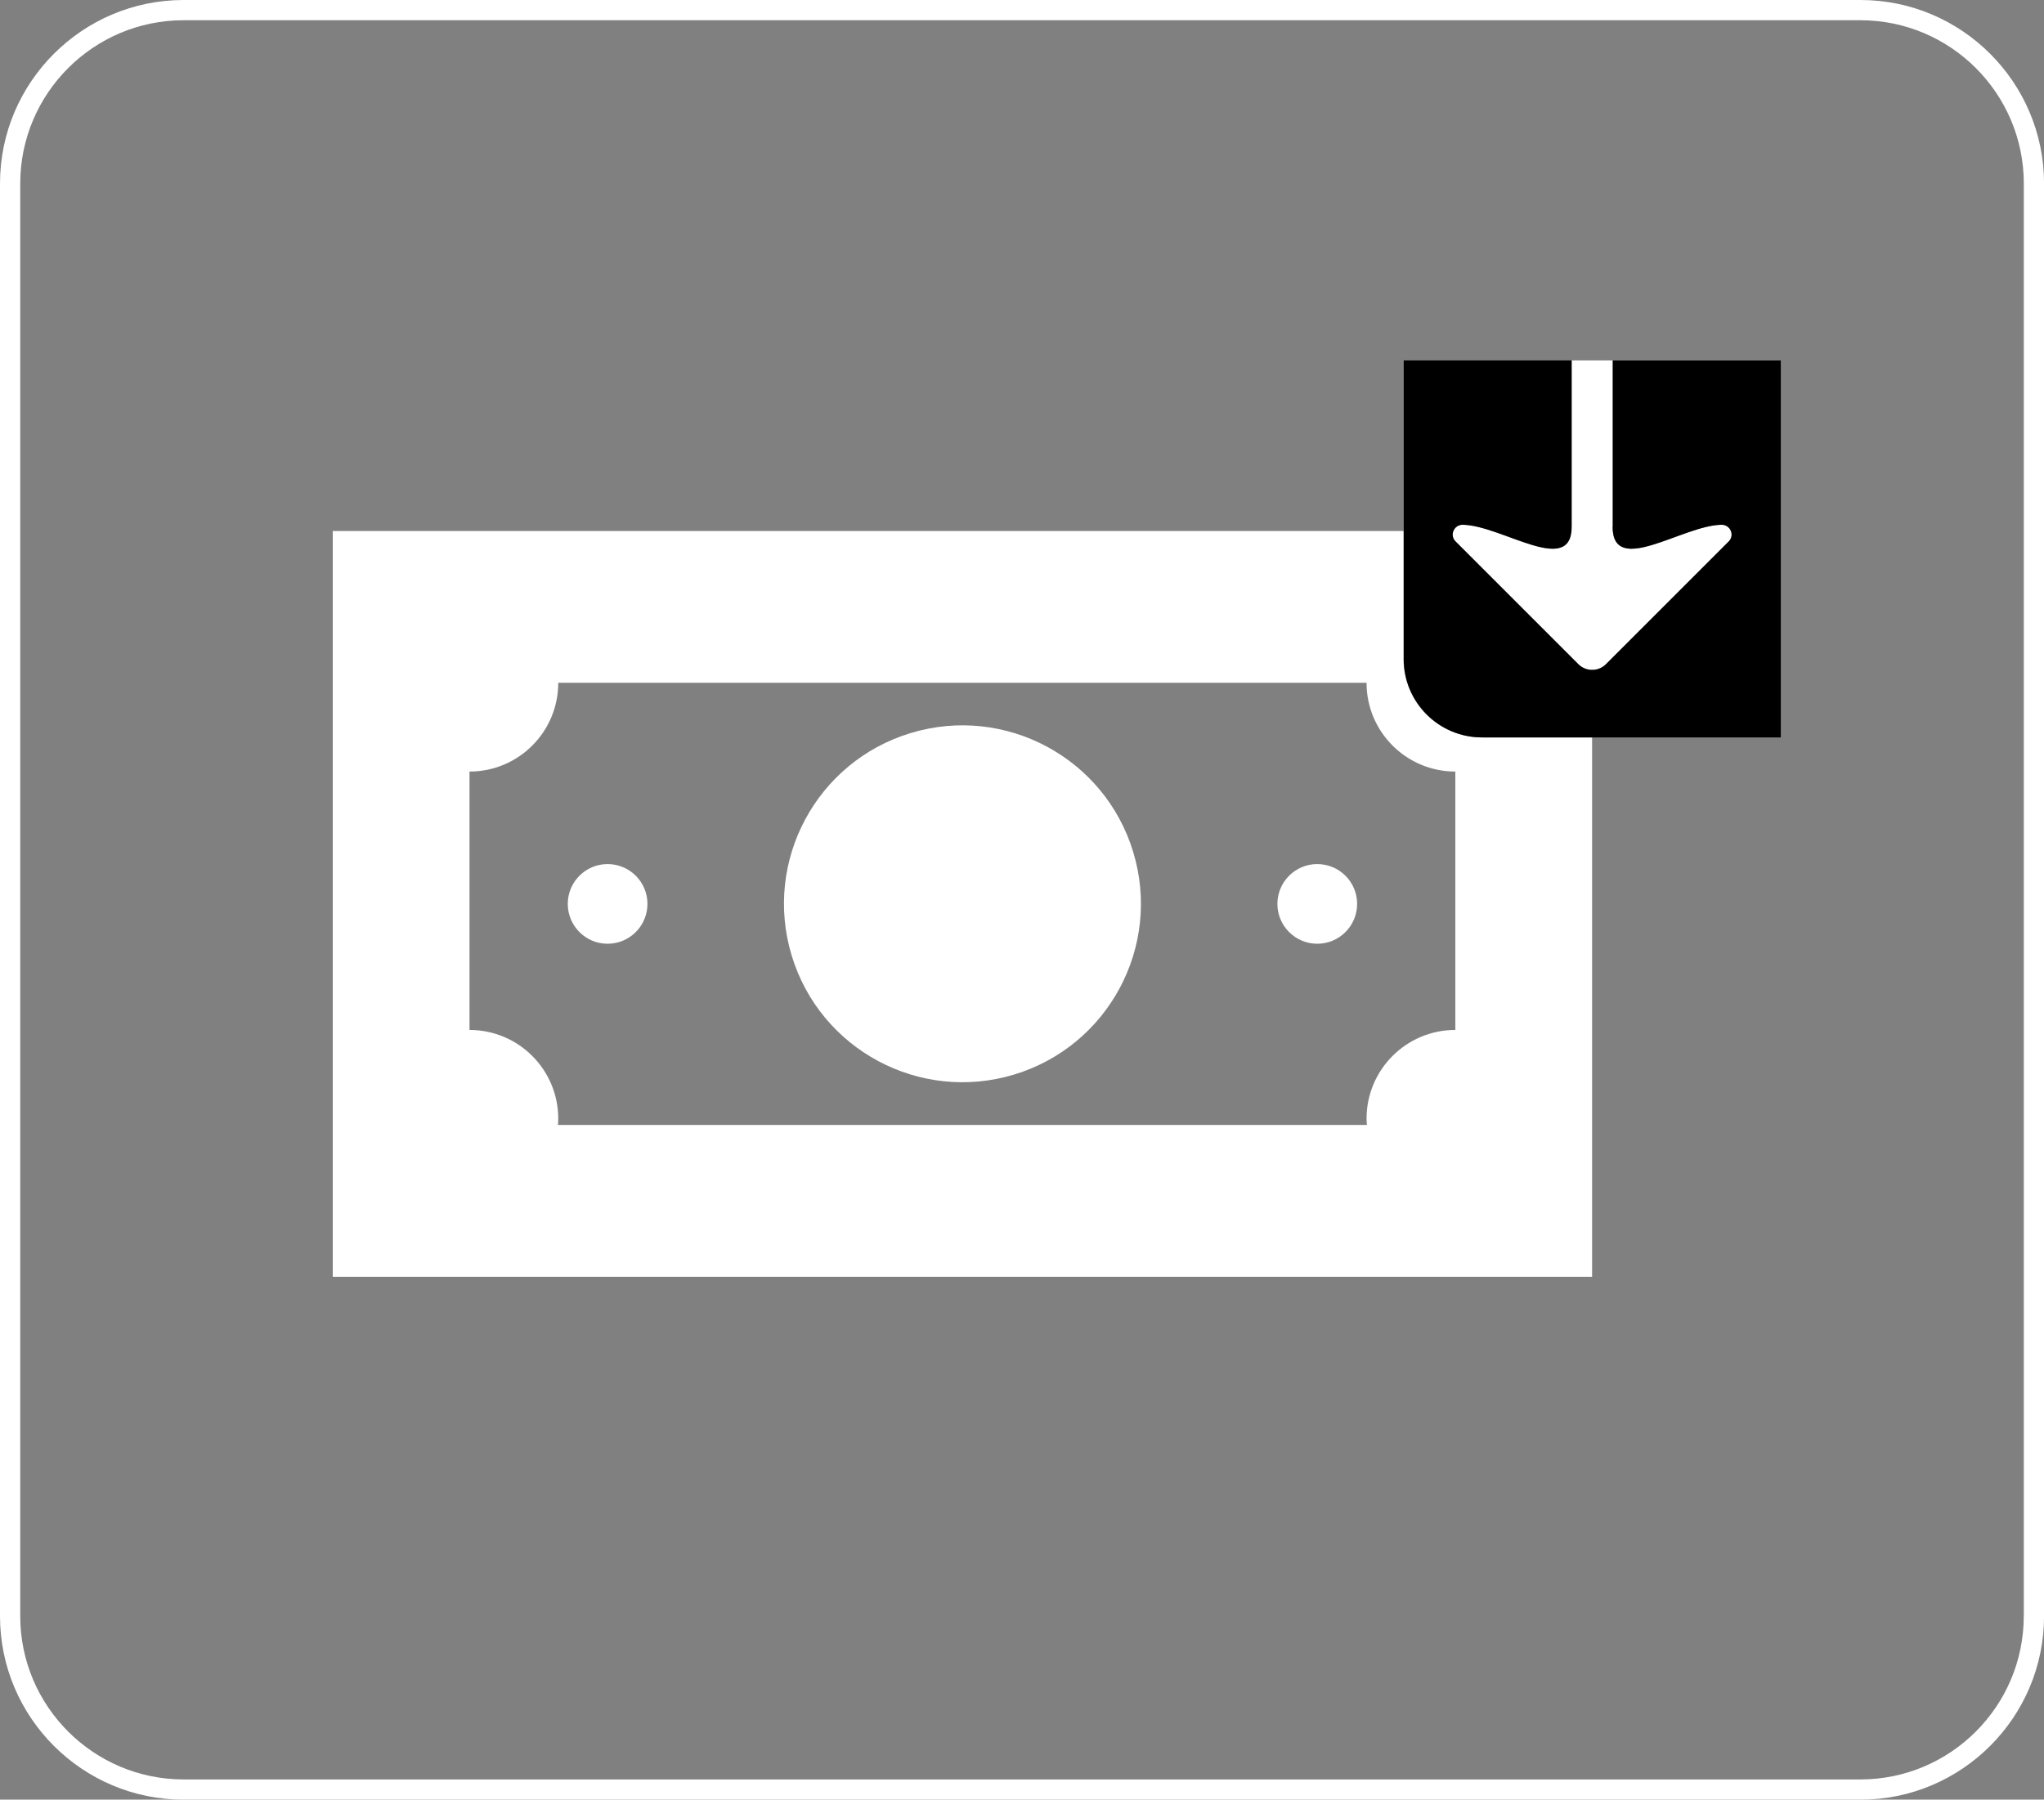
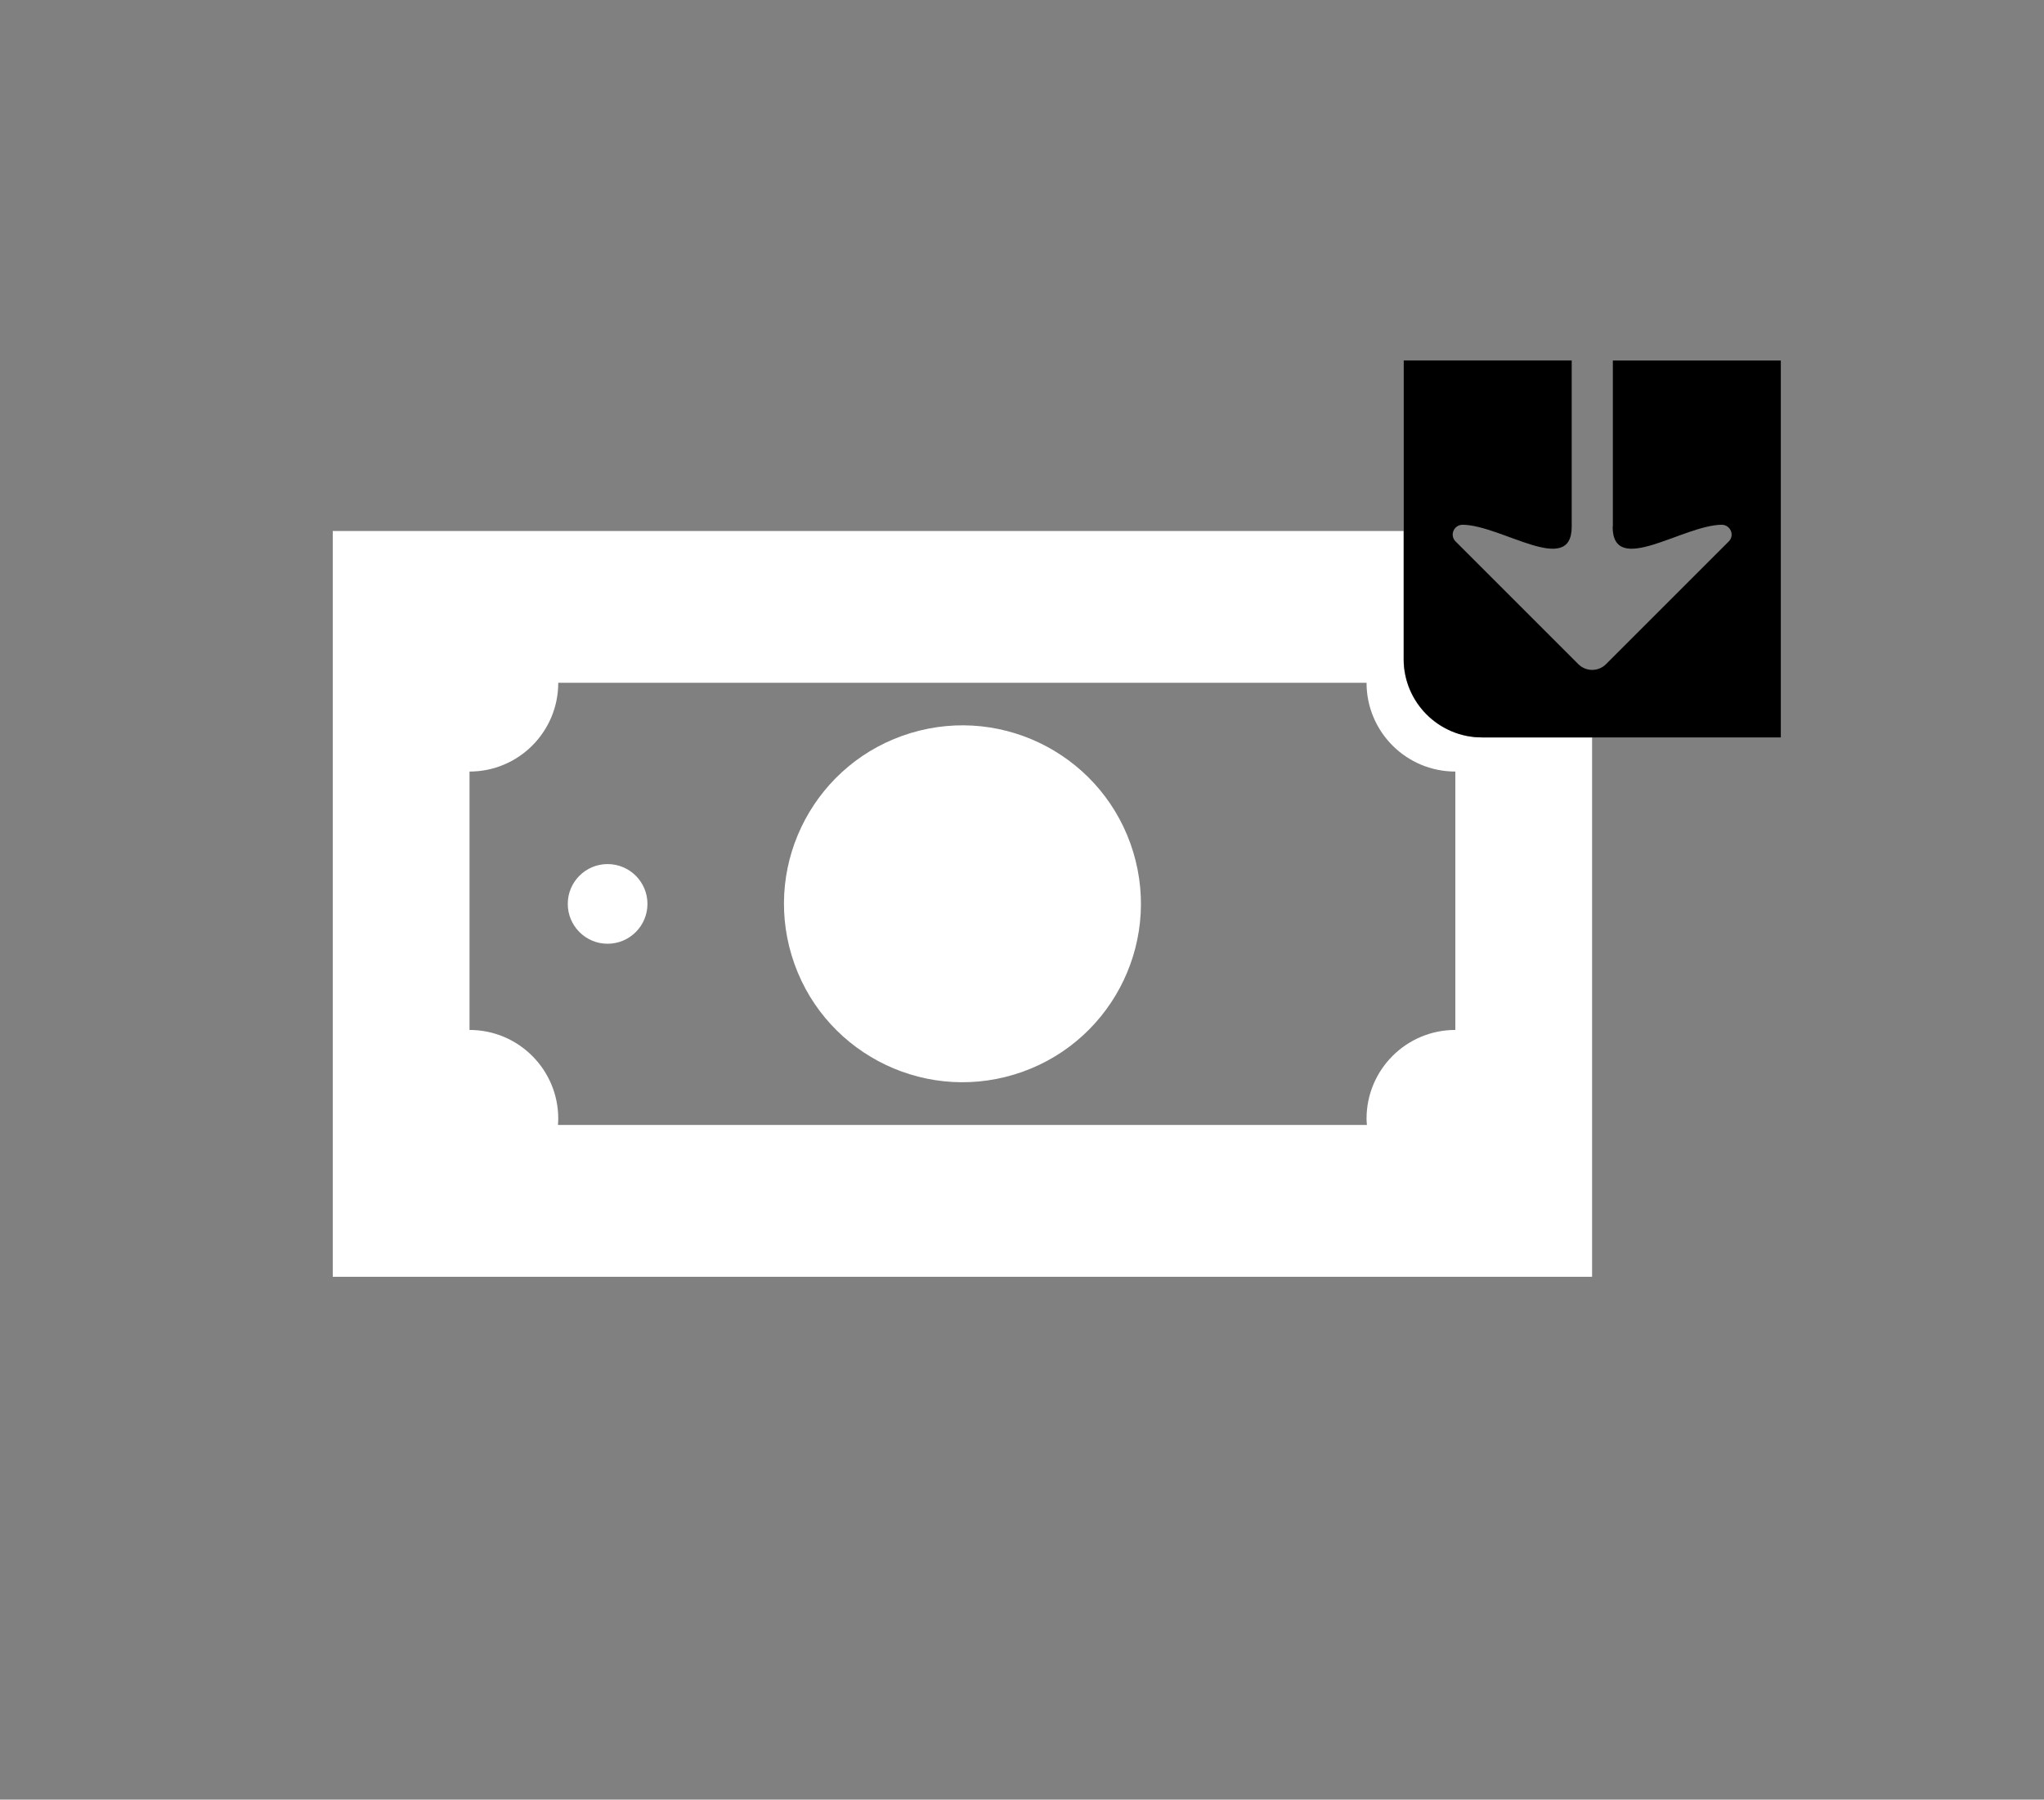
<svg xmlns="http://www.w3.org/2000/svg" id="Capa_1" data-name="Capa 1" viewBox="0 0 404 355.77">
  <rect x="0" y="0" width="404" height="355.77" fill="#808080" stroke="none" />
  <defs>
    <style> .cls-1, .cls-2, .cls-3 { stroke-width: 0px; } .cls-2 { fill: none; } .cls-3 { fill: #fff; } </style>
  </defs>
-   <path class="cls-2" d="M367.71,4H36.29C18.48,4,4,18.48,4,36.29v283.2c0,17.8,14.48,32.29,32.29,32.29h331.43c17.8,0,32.29-14.48,32.29-32.29V36.29c0-17.8-14.48-32.29-32.29-32.29ZM351.94,145.78h-37.26v106.63H65.77V104.98h211.65v-33.73h74.52v74.52Z" />
-   <path class="cls-2" d="M270.1,134.99H110.34c0,9.69-7.85,17.55-17.54,17.55v51.08c9.69,0,17.54,7.85,17.54,17.55,0,.42-.03.82-.06,1.23h159.89c-.03-.41-.07-.82-.07-1.23,0-9.69,7.86-17.55,17.55-17.55v-51.08c-9.69,0-17.55-7.85-17.55-17.55ZM120.09,186.57c-4.35,0-7.87-3.53-7.87-7.88s3.52-7.87,7.87-7.87,7.88,3.53,7.88,7.87-3.53,7.88-7.88,7.88ZM190.22,213.96c-19.48,0-35.27-15.79-35.27-35.27s15.79-35.27,35.27-35.27,35.27,15.79,35.27,35.27-15.79,35.27-35.27,35.27ZM260.36,186.57c-4.35,0-7.88-3.53-7.88-7.88s3.53-7.87,7.88-7.87,7.88,3.53,7.88,7.87-3.53,7.88-7.88,7.88Z" />
-   <path class="cls-3" d="M367.71,0H36.29C16.28,0,0,16.28,0,36.29v283.2c0,20.01,16.28,36.29,36.29,36.29h331.43c20.01,0,36.29-16.28,36.29-36.29V36.29c0-20.01-16.28-36.29-36.29-36.29ZM400,319.49c0,17.8-14.48,32.29-32.29,32.29H36.29c-17.8,0-32.29-14.48-32.29-32.29V36.29C4,18.48,18.48,4,36.29,4h331.43c17.8,0,32.29,14.48,32.29,32.29v283.2Z" />
  <path class="cls-3" d="M277.42,130.29v-25.31H65.77v147.43h248.91v-106.63h-21.78c-8.55,0-15.49-6.93-15.49-15.49ZM287.65,203.61c-9.69,0-17.55,7.85-17.55,17.55,0,.42.04.82.07,1.23H110.28c.03-.41.06-.82.06-1.23,0-9.69-7.85-17.55-17.54-17.55v-51.08c9.69,0,17.54-7.85,17.54-17.55h159.76c0,9.69,7.86,17.55,17.55,17.55v51.08Z" />
  <circle class="cls-3" cx="190.22" cy="178.69" r="35.27" transform="translate(-43.62 62.79) rotate(-16.85)" />
-   <path class="cls-3" d="M260.36,170.82c-4.35,0-7.88,3.53-7.88,7.87s3.53,7.88,7.88,7.88,7.88-3.53,7.88-7.88-3.53-7.87-7.88-7.87Z" />
  <path class="cls-3" d="M120.09,170.82c-4.35,0-7.87,3.53-7.87,7.87s3.52,7.88,7.87,7.88,7.88-3.53,7.88-7.88-3.53-7.87-7.88-7.87Z" />
-   <path class="cls-3" d="M289.1,103.74c-1.75-.02-2.65,2.07-1.42,3.3l24.26,24.26c1.51,1.51,3.96,1.51,5.47,0l24.26-24.26c1.24-1.24.33-3.32-1.42-3.3-7.67.09-21.53,10.37-21.53.37v-32.86h-8.12v32.86c0,10-13.86-.28-21.53-.37Z" />
  <path class="cls-1" d="M318.74,104.11c0,10,13.86-.28,21.53-.37,1.75-.02,2.65,2.07,1.42,3.3l-24.26,24.26c-1.51,1.51-3.96,1.51-5.47,0l-24.26-24.26c-1.24-1.24-.33-3.32,1.42-3.3,7.67.09,21.53,10.37,21.53.37v-32.86h-33.2v59.04c0,8.55,6.93,15.49,15.49,15.49h59.04v-74.52h-33.2v32.86Z" />
</svg>